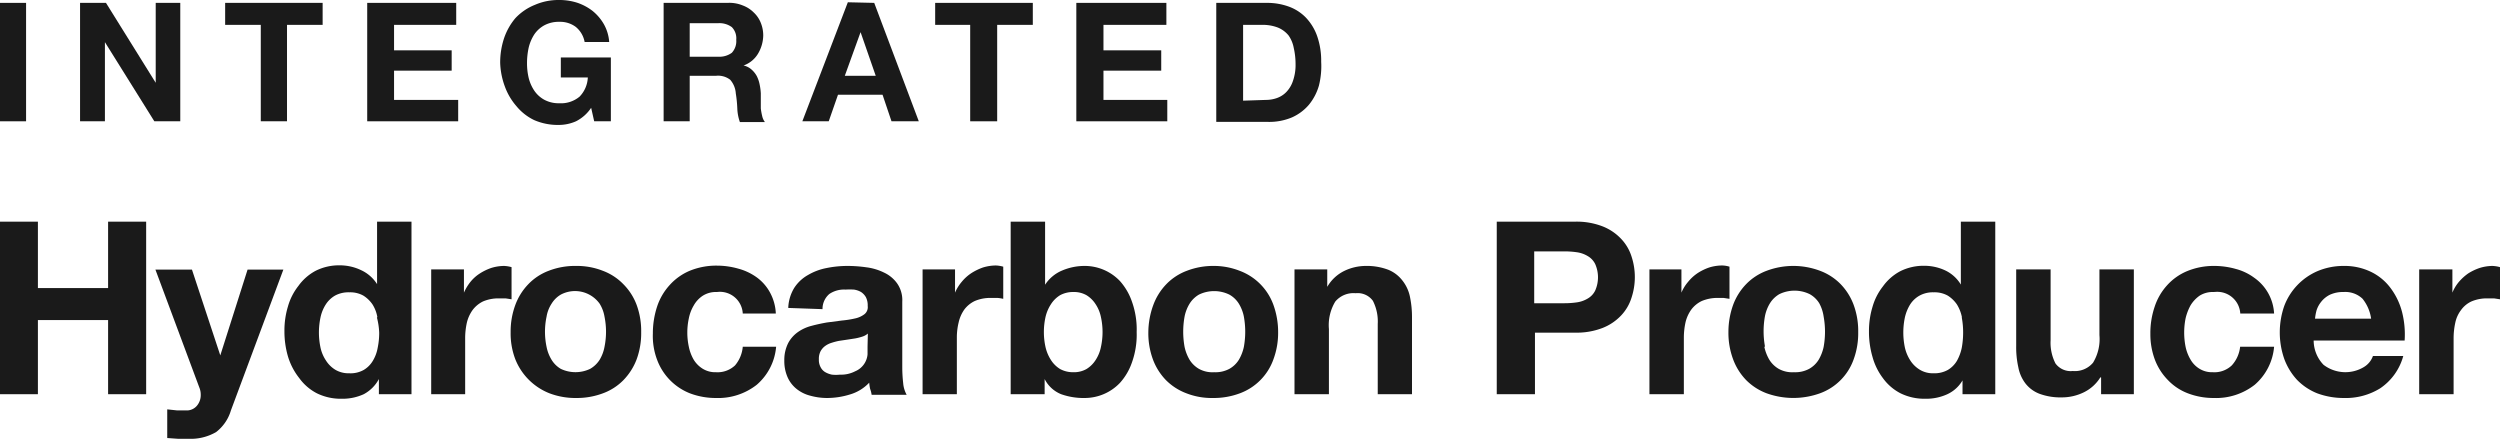
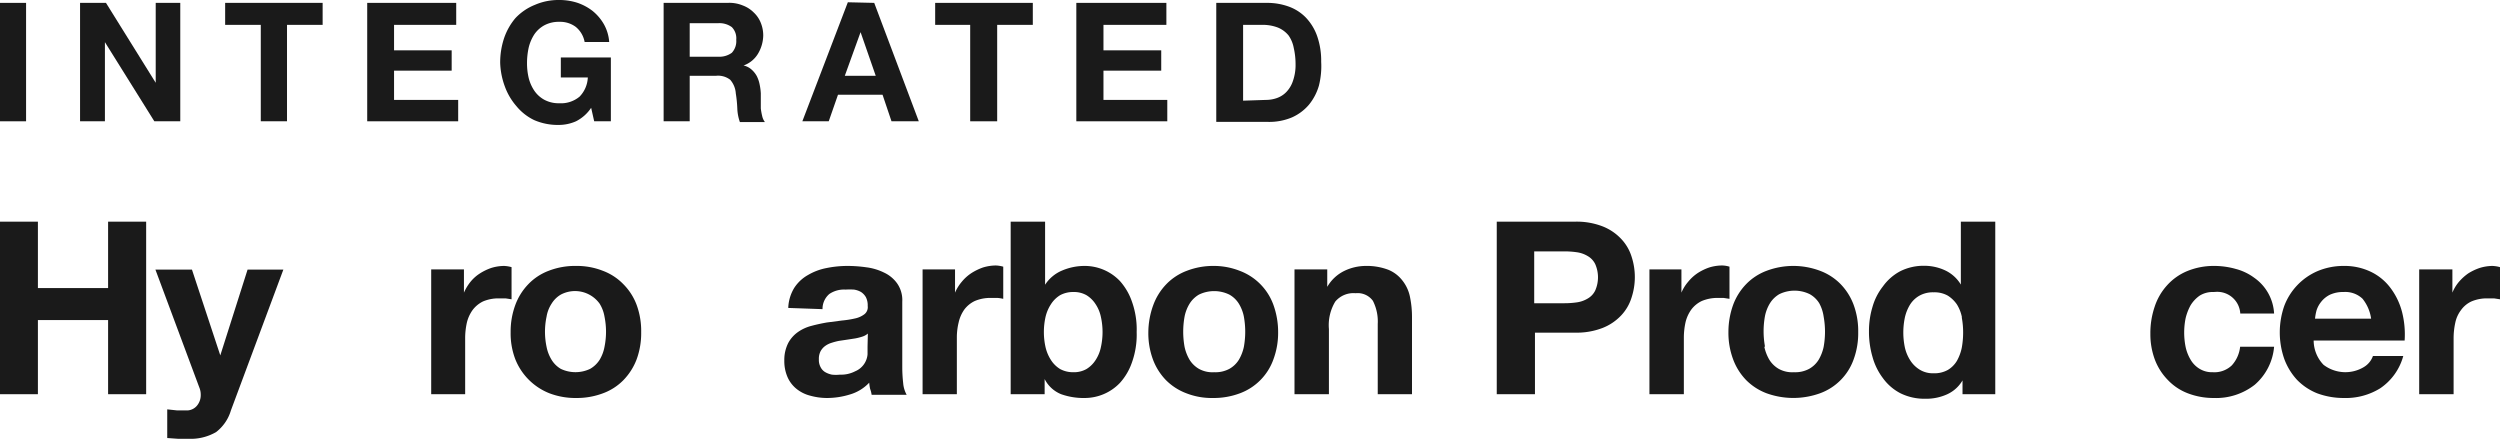
<svg xmlns="http://www.w3.org/2000/svg" id="Layer_1" data-name="Layer 1" viewBox="0 0 164.89 28.95">
  <defs>
    <style>.cls-1{fill:#1a1a1a;}</style>
  </defs>
  <path class="cls-1" d="M1.73.19V8H0V.19Z" transform="translate(-0.01 0)" />
  <path class="cls-1" d="M7,.19l3.28,5.27h0V.19h1.62V8H10.19L6.93,2.78h0V8H5.29V.19Z" transform="translate(-0.01 0)" />
  <path class="cls-1" d="M14.86,1.64V.19h6.43V1.64H18.94V8H17.21V1.64Z" transform="translate(-0.01 0)" />
  <path class="cls-1" d="M30.1.19V1.64H26V3.32h3.8V4.66H26V6.59h4.23V8h-6V.19Z" transform="translate(-0.01 0)" />
  <path class="cls-1" d="M38,8a2.81,2.81,0,0,1-1.14.24,3.91,3.91,0,0,1-1.62-.32A3.43,3.43,0,0,1,34.07,7a4.11,4.11,0,0,1-.76-1.29A4.91,4.91,0,0,1,33,4.15a5.07,5.07,0,0,1,.26-1.64A4.09,4.09,0,0,1,34,1.2,3.59,3.59,0,0,1,35.29.32,3.91,3.91,0,0,1,36.91,0a3.86,3.86,0,0,1,1.17.18,3.43,3.43,0,0,1,1,.53,3.12,3.12,0,0,1,.75.87,2.79,2.79,0,0,1,.36,1.19H38.57a1.67,1.67,0,0,0-.59-1,1.72,1.72,0,0,0-1.07-.33,2,2,0,0,0-1,.23,1.9,1.9,0,0,0-.66.6,2.79,2.79,0,0,0-.37.87,4.79,4.79,0,0,0-.11,1,4.2,4.2,0,0,0,.11,1,2.63,2.63,0,0,0,.37.84,1.9,1.9,0,0,0,.66.6,2,2,0,0,0,1,.23,1.9,1.9,0,0,0,1.33-.44,1.93,1.93,0,0,0,.54-1.26H37V3.79h3.3V8h-1.1L39,7.11A2.61,2.61,0,0,1,38,8Z" transform="translate(-0.01 0)" />
  <path class="cls-1" d="M48,.19a2.3,2.3,0,0,1,1,.17,2,2,0,0,1,.73.47,1.86,1.86,0,0,1,.46.68,2.2,2.2,0,0,1,.16.84A2.43,2.43,0,0,1,50,3.55a1.81,1.81,0,0,1-.95.77h0a1.16,1.16,0,0,1,.52.26,1.61,1.61,0,0,1,.35.43,2.11,2.11,0,0,1,.19.55,3.81,3.81,0,0,1,.08.59v1a4,4,0,0,0,.09.5,1,1,0,0,0,.18.4H48.81a3,3,0,0,1-.17-.89,8.26,8.26,0,0,0-.1-1,1.51,1.51,0,0,0-.37-.9A1.3,1.3,0,0,0,47.23,5H45.5V8H43.78V.19Zm-.62,3.55a1.38,1.38,0,0,0,.9-.26,1.13,1.13,0,0,0,.29-.86,1.05,1.05,0,0,0-.29-.83,1.38,1.38,0,0,0-.9-.26H45.5V3.74Z" transform="translate(-0.01 0)" />
  <path class="cls-1" d="M57.67.19,60.61,8h-1.8l-.59-1.75H55.28L54.67,8H52.93l3-7.85ZM57.77,5l-1-2.88h0L55.73,5Z" transform="translate(-0.01 0)" />
  <path class="cls-1" d="M61.69,1.64V.19h6.44V1.64H65.78V8H64V1.64Z" transform="translate(-0.01 0)" />
  <path class="cls-1" d="M76.94.19V1.64H72.79V3.32H76.6V4.66H72.79V6.59H77V8H71V.19Z" transform="translate(-0.01 0)" />
  <path class="cls-1" d="M83.62.19A4.15,4.15,0,0,1,85,.43a3,3,0,0,1,1.13.72,3.42,3.42,0,0,1,.75,1.22,4.92,4.92,0,0,1,.27,1.7A5.27,5.27,0,0,1,87,5.65a3.54,3.54,0,0,1-.66,1.26,3.15,3.15,0,0,1-1.11.83,3.85,3.85,0,0,1-1.57.3H80.23V.19Zm-.12,6.4a2.18,2.18,0,0,0,.72-.12,1.61,1.61,0,0,0,.63-.4,1.92,1.92,0,0,0,.44-.74,3.16,3.16,0,0,0,.17-1.1,4.81,4.81,0,0,0-.12-1.07A2.09,2.09,0,0,0,85,2.34a1.79,1.79,0,0,0-.7-.52,2.8,2.8,0,0,0-1.07-.18H82v5Z" transform="translate(-0.01 0)" />
  <path class="cls-1" d="M2.51,14.62V19H7.14V14.62H9.65V26H7.14V21.11H2.51V26H0V14.62Z" transform="translate(-0.01 0)" />
  <path class="cls-1" d="M14.26,28.5a3.34,3.34,0,0,1-1.83.44h-.69l-.7-.05V27l.66.07h.67a.87.87,0,0,0,.66-.35,1.08,1.08,0,0,0,.22-.67,1.25,1.25,0,0,0-.1-.51l-2.89-7.76h2.41l1.87,5.66h0l1.8-5.66H18.7l-3.46,9.29A2.8,2.8,0,0,1,14.26,28.5Z" transform="translate(-0.01 0)" />
-   <path class="cls-1" d="M25,25A2.42,2.42,0,0,1,24,26a3.35,3.35,0,0,1-1.46.3,3.56,3.56,0,0,1-1.63-.36,3.29,3.29,0,0,1-1.16-1A4.28,4.28,0,0,1,19,23.5a5.91,5.91,0,0,1-.23-1.67A5.45,5.45,0,0,1,19,20.22a3.89,3.89,0,0,1,.69-1.36,3.32,3.32,0,0,1,1.14-1,3.44,3.44,0,0,1,1.6-.36,3.26,3.26,0,0,1,1.4.32,2.46,2.46,0,0,1,1.05.92h0V14.62h2.27V26H25Zm-.1-4.08a2.32,2.32,0,0,0-.32-.84,2.07,2.07,0,0,0-.6-.58,1.78,1.78,0,0,0-.93-.22,1.85,1.85,0,0,0-.95.22,1.81,1.81,0,0,0-.61.59,2.56,2.56,0,0,0-.34.84,4.81,4.81,0,0,0,0,2,2.45,2.45,0,0,0,.36.85,1.9,1.9,0,0,0,.62.61,1.71,1.71,0,0,0,.91.23A1.78,1.78,0,0,0,24,24.4a1.72,1.72,0,0,0,.6-.6,2.49,2.49,0,0,0,.32-.86,4.78,4.78,0,0,0,.1-1,4.58,4.58,0,0,0-.15-1Z" transform="translate(-0.01 0)" />
  <path class="cls-1" d="M30.61,17.77V19.3h0a3.2,3.2,0,0,1,.43-.71,2.59,2.59,0,0,1,.63-.56,3.45,3.45,0,0,1,.75-.36,2.93,2.93,0,0,1,.83-.13,2.09,2.09,0,0,1,.5.08v2.12l-.39-.06h-.43a2.6,2.6,0,0,0-1.06.2,1.91,1.91,0,0,0-.69.57,2.37,2.37,0,0,0-.38.84,4.79,4.79,0,0,0-.11,1V26H28.45V17.77Z" transform="translate(-0.01 0)" />
  <path class="cls-1" d="M34,20.11a3.92,3.92,0,0,1,.86-1.37,3.64,3.64,0,0,1,1.34-.88,4.78,4.78,0,0,1,1.8-.32,4.66,4.66,0,0,1,1.77.32,3.67,3.67,0,0,1,1.35.88A3.83,3.83,0,0,1,42,20.11a5,5,0,0,1,.3,1.8A5,5,0,0,1,42,23.7a4,4,0,0,1-.87,1.37,3.65,3.65,0,0,1-1.35.87,4.89,4.89,0,0,1-1.77.31,4.8,4.8,0,0,1-1.76-.31A4,4,0,0,1,34,23.7a4.76,4.76,0,0,1-.31-1.79A5.05,5.05,0,0,1,34,20.11Zm2.06,2.77a2.59,2.59,0,0,0,.33.85,1.75,1.75,0,0,0,.61.6,2.25,2.25,0,0,0,1.93,0,1.81,1.81,0,0,0,.63-.6,2.57,2.57,0,0,0,.32-.85,5,5,0,0,0,0-2,2.37,2.37,0,0,0-.32-.85,2,2,0,0,0-2.56-.6,1.75,1.75,0,0,0-.61.6,2.22,2.22,0,0,0-.33.85,4.81,4.81,0,0,0,0,2Z" transform="translate(-0.01 0)" />
-   <path class="cls-1" d="M47.28,19.26a1.62,1.62,0,0,0-.91.24,1.84,1.84,0,0,0-.6.64,2.7,2.7,0,0,0-.33.87,4.44,4.44,0,0,0,0,1.85,2.84,2.84,0,0,0,.31.84,1.81,1.81,0,0,0,.59.61,1.57,1.57,0,0,0,.89.24,1.68,1.68,0,0,0,1.26-.45A2.19,2.19,0,0,0,49,22.87H51.2a3.72,3.72,0,0,1-1.28,2.51,4.13,4.13,0,0,1-2.7.87,4.79,4.79,0,0,1-1.71-.31,3.79,3.79,0,0,1-2.16-2.21A4.43,4.43,0,0,1,43.07,22a5.66,5.66,0,0,1,.28-1.78,3.91,3.91,0,0,1,.83-1.42,3.72,3.72,0,0,1,1.32-.94,4.61,4.61,0,0,1,1.8-.34,5.16,5.16,0,0,1,1.41.2,3.71,3.71,0,0,1,1.22.58,3,3,0,0,1,.87,1,3.17,3.17,0,0,1,.38,1.38H49a1.51,1.51,0,0,0-1.6-1.43Z" transform="translate(-0.01 0)" />
  <path class="cls-1" d="M52,20.31a2.72,2.72,0,0,1,.4-1.33,2.58,2.58,0,0,1,.9-.84,3.84,3.84,0,0,1,1.22-.46,7,7,0,0,1,1.37-.14,8.9,8.9,0,0,1,1.26.09,3.68,3.68,0,0,1,1.17.35,2.19,2.19,0,0,1,.86.71,1.92,1.92,0,0,1,.34,1.21v4.3a9.59,9.59,0,0,0,.06,1.07,1.91,1.91,0,0,0,.23.77H57.5a1.86,1.86,0,0,0-.1-.39,2.9,2.9,0,0,1-.06-.41,2.83,2.83,0,0,1-1.28.78,5.1,5.1,0,0,1-1.5.23,4.11,4.11,0,0,1-1.1-.15,2.36,2.36,0,0,1-.9-.44,2.06,2.06,0,0,1-.6-.77,2.65,2.65,0,0,1-.22-1.11A2.47,2.47,0,0,1,52,22.62a2.11,2.11,0,0,1,.64-.72,2.72,2.72,0,0,1,.9-.41c.33-.09.67-.16,1-.22l1-.13a6.45,6.45,0,0,0,.88-.14,1.54,1.54,0,0,0,.61-.28.59.59,0,0,0,.21-.54,1.17,1.17,0,0,0-.12-.58,1,1,0,0,0-.32-.34,1.31,1.31,0,0,0-.47-.16,5.23,5.23,0,0,0-.56,0,1.72,1.72,0,0,0-1.06.29,1.29,1.29,0,0,0-.45,1ZM57.25,22a1,1,0,0,1-.36.2,3.59,3.59,0,0,1-.47.12l-.52.08-.54.08a4.07,4.07,0,0,0-.5.13,1.4,1.4,0,0,0-.44.22,1.05,1.05,0,0,0-.29.34,1.08,1.08,0,0,0-.11.53,1,1,0,0,0,.11.51.8.8,0,0,0,.3.33,1.44,1.44,0,0,0,.45.17,2.35,2.35,0,0,0,.53,0,2,2,0,0,0,1-.22,1.33,1.33,0,0,0,.82-1.12v-.51Z" transform="translate(-0.01 0)" />
  <path class="cls-1" d="M63,17.77V19.3h0a2.9,2.9,0,0,1,.44-.71,2.85,2.85,0,0,1,.66-.59,3.69,3.69,0,0,1,.75-.36,3,3,0,0,1,.84-.13,2,2,0,0,1,.49.08v2.12a2.5,2.5,0,0,0-.38-.06h-.43a2.6,2.6,0,0,0-1.06.2,1.86,1.86,0,0,0-.7.57,2.35,2.35,0,0,0-.37.84,4.21,4.21,0,0,0-.12,1V26H60.86V17.77Z" transform="translate(-0.01 0)" />
  <path class="cls-1" d="M68.94,14.62v4.16h0a2.47,2.47,0,0,1,1.13-.94,3.77,3.77,0,0,1,1.48-.3,3.21,3.21,0,0,1,2.33,1,4,4,0,0,1,.79,1.36,5.44,5.44,0,0,1,.31,2,5.44,5.44,0,0,1-.31,2,3.91,3.91,0,0,1-.79,1.35,3.21,3.21,0,0,1-2.33,1A4.4,4.4,0,0,1,70,26a2.09,2.09,0,0,1-1.09-1h0v1H66.67V14.62Zm3.68,6.28a2.38,2.38,0,0,0-.35-.84,1.88,1.88,0,0,0-.6-.59,1.67,1.67,0,0,0-.87-.21,1.78,1.78,0,0,0-.87.21,1.88,1.88,0,0,0-.6.59,2.61,2.61,0,0,0-.36.84,4.6,4.6,0,0,0,0,2,2.66,2.66,0,0,0,.36.85,1.88,1.88,0,0,0,.6.59,1.78,1.78,0,0,0,.87.21,1.67,1.67,0,0,0,.87-.21,1.88,1.88,0,0,0,.6-.59,2.43,2.43,0,0,0,.35-.85,4.6,4.6,0,0,0,0-2Z" transform="translate(-0.01 0)" />
  <path class="cls-1" d="M76.08,20.11a3.92,3.92,0,0,1,.86-1.37,3.67,3.67,0,0,1,1.35-.88A4.81,4.81,0,0,1,80,17.54a4.66,4.66,0,0,1,1.77.32A3.76,3.76,0,0,1,84,20.11a5.28,5.28,0,0,1,.31,1.8A5,5,0,0,1,84,23.7a3.71,3.71,0,0,1-2.21,2.24,4.89,4.89,0,0,1-1.77.31,4.6,4.6,0,0,1-1.76-.31,3.78,3.78,0,0,1-1.35-.87,3.92,3.92,0,0,1-.86-1.37,5,5,0,0,1-.3-1.79A5.29,5.29,0,0,1,76.08,20.11Zm2.06,2.77a2.84,2.84,0,0,0,.33.85,1.78,1.78,0,0,0,.62.6,1.84,1.84,0,0,0,1,.22,1.93,1.93,0,0,0,1-.22,1.73,1.73,0,0,0,.63-.6,2.84,2.84,0,0,0,.33-.85,5.6,5.6,0,0,0,0-2,2.59,2.59,0,0,0-.33-.85,1.73,1.73,0,0,0-.63-.6,2.29,2.29,0,0,0-2,0,1.78,1.78,0,0,0-.62.6,2.59,2.59,0,0,0-.33.85,5.6,5.6,0,0,0,0,2Z" transform="translate(-0.01 0)" />
  <path class="cls-1" d="M87.55,17.77v1.15h0a2.64,2.64,0,0,1,1.12-1.05,3.28,3.28,0,0,1,1.41-.33,4,4,0,0,1,1.49.25,2.24,2.24,0,0,1,.92.69A2.55,2.55,0,0,1,93,19.55a6.58,6.58,0,0,1,.14,1.4V26H90.88V21.37a3,3,0,0,0-.32-1.53,1.24,1.24,0,0,0-1.14-.5,1.56,1.56,0,0,0-1.34.55,3,3,0,0,0-.42,1.81V26H85.39V17.77Z" transform="translate(-0.01 0)" />
  <path class="cls-1" d="M103.89,14.62a4.72,4.72,0,0,1,1.82.31,3.37,3.37,0,0,1,1.22.82,3,3,0,0,1,.69,1.17,4.33,4.33,0,0,1,0,2.71,3,3,0,0,1-.69,1.18,3.37,3.37,0,0,1-1.22.82,4.72,4.72,0,0,1-1.82.31h-2.64V26H98.73V14.62ZM103.2,20a5.69,5.69,0,0,0,.83-.06,1.89,1.89,0,0,0,.7-.25,1.23,1.23,0,0,0,.49-.52,2.16,2.16,0,0,0,0-1.76,1.23,1.23,0,0,0-.49-.52,1.89,1.89,0,0,0-.7-.25,5.69,5.69,0,0,0-.83-.06h-2V20Z" transform="translate(-0.01 0)" />
  <path class="cls-1" d="M110.91,17.77V19.3h0a2.73,2.73,0,0,1,.44-.71A2.85,2.85,0,0,1,112,18a3.45,3.45,0,0,1,.75-.36,2.93,2.93,0,0,1,.83-.13,1.69,1.69,0,0,1,.5.08v2.12l-.39-.06h-.43a2.66,2.66,0,0,0-1,.2,1.86,1.86,0,0,0-.7.57,2.37,2.37,0,0,0-.38.84,4.79,4.79,0,0,0-.11,1V26h-2.27V17.77Z" transform="translate(-0.01 0)" />
  <path class="cls-1" d="M114.32,20.11a3.92,3.92,0,0,1,.86-1.37,3.67,3.67,0,0,1,1.35-.88,5,5,0,0,1,3.52,0,3.71,3.71,0,0,1,1.36.88,3.92,3.92,0,0,1,.86,1.37,5,5,0,0,1,.3,1.8,5,5,0,0,1-.3,1.79,3.69,3.69,0,0,1-2.22,2.24,5.19,5.19,0,0,1-3.52,0,3.78,3.78,0,0,1-1.35-.87,3.92,3.92,0,0,1-.86-1.37,5,5,0,0,1-.31-1.79A5.28,5.28,0,0,1,114.32,20.11Zm2.06,2.77a2.84,2.84,0,0,0,.33.85,1.78,1.78,0,0,0,.62.6,1.84,1.84,0,0,0,1,.22,1.93,1.93,0,0,0,1-.22,1.73,1.73,0,0,0,.63-.6,2.84,2.84,0,0,0,.33-.85,5.6,5.6,0,0,0,0-2A2.59,2.59,0,0,0,120,20a1.73,1.73,0,0,0-.63-.6,2.29,2.29,0,0,0-2,0,1.78,1.78,0,0,0-.62.6,2.59,2.59,0,0,0-.33.85,5.6,5.6,0,0,0,0,2Z" transform="translate(-0.01 0)" />
  <path class="cls-1" d="M129.5,25a2.26,2.26,0,0,1-1.05,1,3.35,3.35,0,0,1-1.46.3,3.56,3.56,0,0,1-1.63-.36,3.29,3.29,0,0,1-1.16-1,4.12,4.12,0,0,1-.69-1.41,5.91,5.91,0,0,1-.23-1.67,5.45,5.45,0,0,1,.23-1.61,3.89,3.89,0,0,1,.69-1.36,3.32,3.32,0,0,1,1.14-1,3.44,3.44,0,0,1,1.6-.36,3.26,3.26,0,0,1,1.4.32,2.4,2.4,0,0,1,1,.92h0V14.62h2.27V26h-2.16V25Zm-.09-4.08a2.54,2.54,0,0,0-.33-.84,2.07,2.07,0,0,0-.6-.58,1.78,1.78,0,0,0-.93-.22,1.81,1.81,0,0,0-.94.22,1.75,1.75,0,0,0-.62.59,2.8,2.8,0,0,0-.34.84,4.81,4.81,0,0,0,0,2,2.66,2.66,0,0,0,.36.85,1.93,1.93,0,0,0,.63.61,1.66,1.66,0,0,0,.9.23,1.81,1.81,0,0,0,.94-.22,1.72,1.72,0,0,0,.6-.6,3,3,0,0,0,.32-.86,5.55,5.55,0,0,0,.09-1,5.16,5.16,0,0,0-.09-1Z" transform="translate(-0.01 0)" />
-   <path class="cls-1" d="M138.59,26V24.89h-.05a2.64,2.64,0,0,1-1.12,1,3.27,3.27,0,0,1-1.41.32,4,4,0,0,1-1.49-.24,2.14,2.14,0,0,1-.92-.68,2.51,2.51,0,0,1-.47-1.07,6,6,0,0,1-.14-1.4V17.77h2.27v4.67a3,3,0,0,0,.32,1.53,1.24,1.24,0,0,0,1.14.5,1.56,1.56,0,0,0,1.34-.55,3,3,0,0,0,.42-1.82V17.77h2.27V26Z" transform="translate(-0.01 0)" />
  <path class="cls-1" d="M146,19.26a1.62,1.62,0,0,0-.91.24,2.15,2.15,0,0,0-.6.64,3.39,3.39,0,0,0-.33.87,4.8,4.8,0,0,0,0,1.85,2.76,2.76,0,0,0,.32.84,1.7,1.7,0,0,0,.58.61,1.58,1.58,0,0,0,.9.24,1.66,1.66,0,0,0,1.25-.45,2.17,2.17,0,0,0,.55-1.23H150a3.72,3.72,0,0,1-1.28,2.51,4.14,4.14,0,0,1-2.71.87,4.7,4.7,0,0,1-1.7-.31,3.56,3.56,0,0,1-1.32-.88,3.88,3.88,0,0,1-.85-1.33,4.78,4.78,0,0,1-.3-1.71,5.39,5.39,0,0,1,.28-1.78,3.89,3.89,0,0,1,.82-1.42,3.67,3.67,0,0,1,1.33-.94,4.59,4.59,0,0,1,1.79-.34,5.24,5.24,0,0,1,1.42.2,3.57,3.57,0,0,1,1.21.58A3.07,3.07,0,0,1,150,20.68h-2.23a1.52,1.52,0,0,0-1.6-1.43Z" transform="translate(-0.01 0)" />
  <path class="cls-1" d="M153.26,24.06a2.37,2.37,0,0,0,2.66.15,1.39,1.39,0,0,0,.6-.73h2A3.76,3.76,0,0,1,157,25.61a4.31,4.31,0,0,1-2.4.64,5,5,0,0,1-1.76-.31,3.84,3.84,0,0,1-1.33-.89,4.16,4.16,0,0,1-.84-1.38,5.31,5.31,0,0,1,0-3.49,4.06,4.06,0,0,1,2.2-2.3,4.4,4.4,0,0,1,1.72-.34,4,4,0,0,1,1.84.41,3.52,3.52,0,0,1,1.29,1.1,4.51,4.51,0,0,1,.73,1.57,6,6,0,0,1,.16,1.84h-6A2.32,2.32,0,0,0,153.26,24.06Zm2.57-4.36a1.65,1.65,0,0,0-1.24-.44,2.06,2.06,0,0,0-.91.18,1.7,1.7,0,0,0-.57.46,1.76,1.76,0,0,0-.31.57,3.33,3.33,0,0,0-.1.55h3.7A2.7,2.7,0,0,0,155.83,19.7Z" transform="translate(-0.01 0)" />
  <path class="cls-1" d="M161.76,17.77V19.3h0a2.69,2.69,0,0,1,.43-.71,3.31,3.31,0,0,1,.62-.56,3.53,3.53,0,0,1,.76-.36,2.93,2.93,0,0,1,.83-.13,2.09,2.09,0,0,1,.5.08v2.12l-.39-.06h-.43a2.6,2.6,0,0,0-1.06.2,1.74,1.74,0,0,0-.69.57,2.06,2.06,0,0,0-.38.84,4.79,4.79,0,0,0-.11,1V26h-2.27V17.77Z" transform="translate(-0.01 0)" />
</svg>